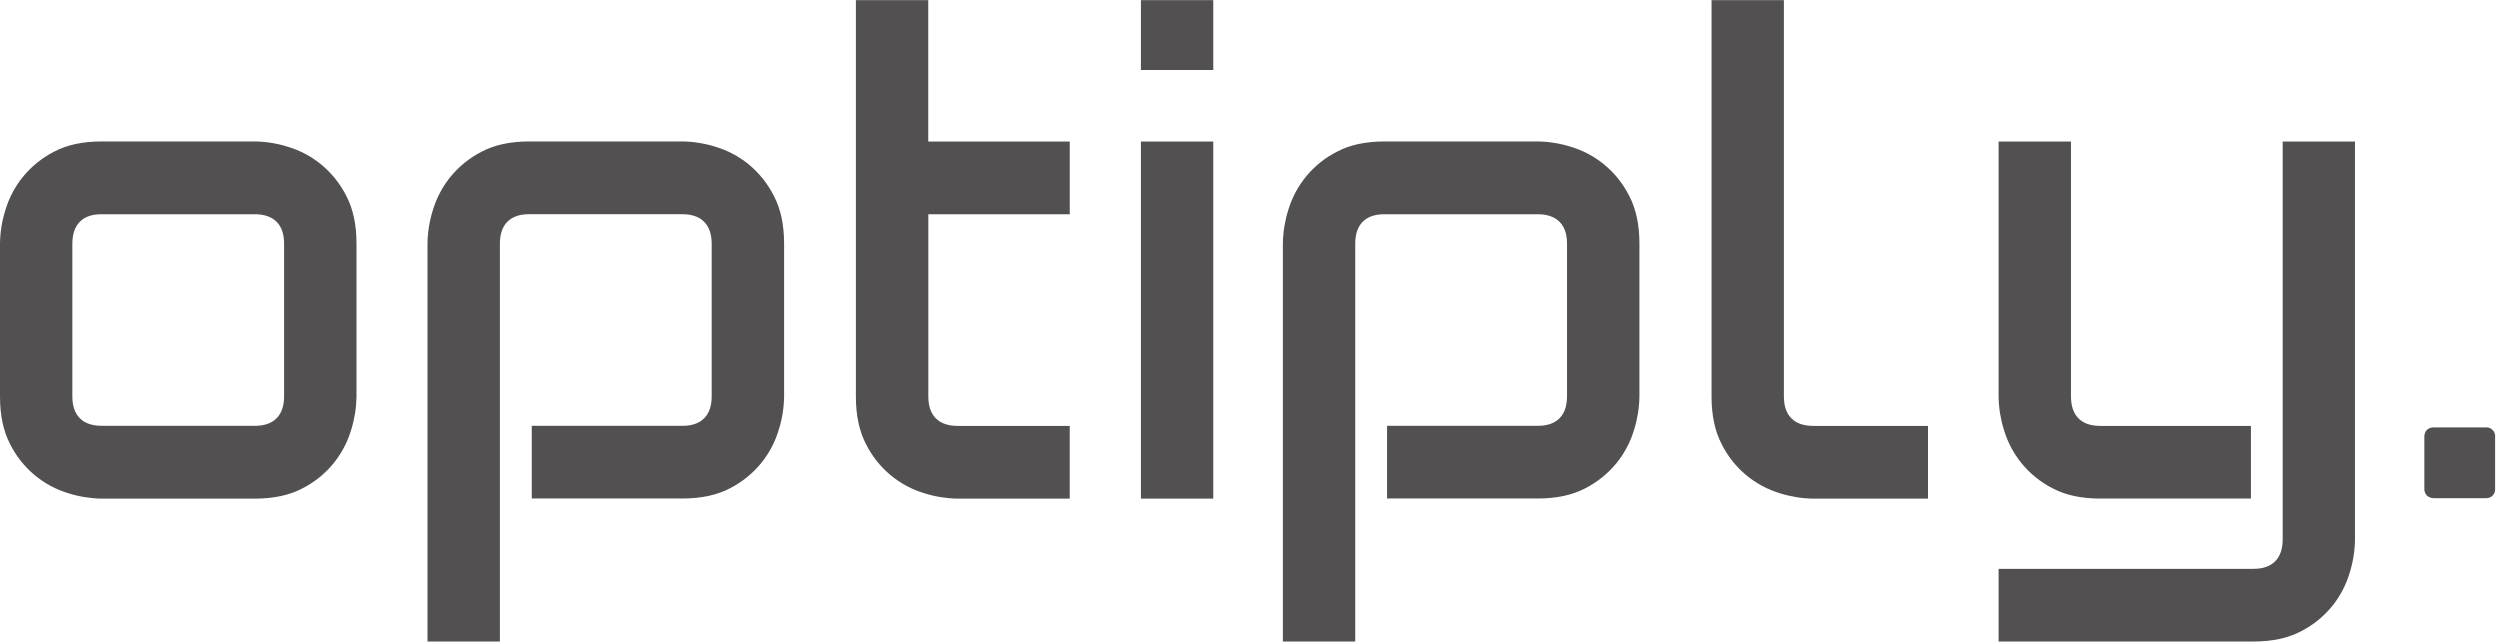
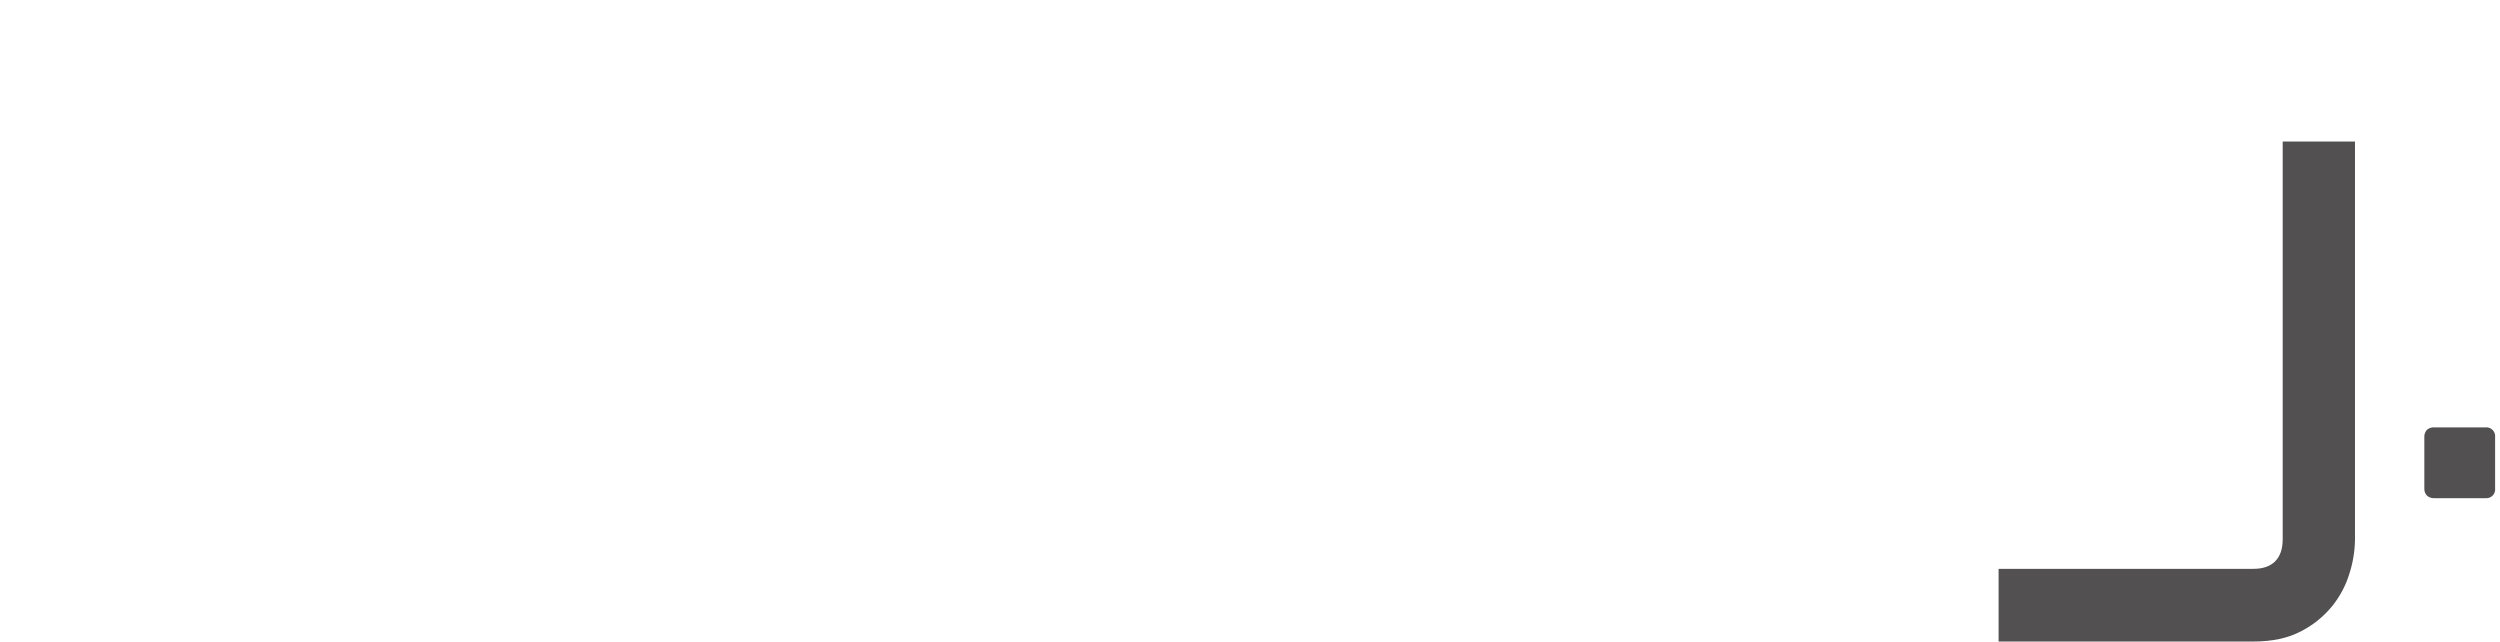
<svg xmlns="http://www.w3.org/2000/svg" width="183" height="47" viewBox="0 0 183 47" fill="none">
  <g clip-path="url(#clip0_221_254)">
-     <path d="M23.494 12.025C22.78 11.444 21.96 11.01 21.08 10.746C20.302 10.5 19.493 10.368 18.678 10.354H7.436C6.064 10.354 4.906 10.603 3.963 11.1C3.073 11.554 2.289 12.19 1.659 12.967C1.083 13.684 0.652 14.508 0.39 15.392C0.144 16.174 0.013 16.987 0 17.807L0 29.027C0 30.406 0.248 31.569 0.743 32.515C1.173 33.375 1.773 34.137 2.508 34.755C3.242 35.373 4.094 35.833 5.012 36.108C5.79 36.353 6.6 36.485 7.416 36.499H18.656C20.029 36.499 21.187 36.251 22.129 35.753C22.985 35.321 23.744 34.718 24.359 33.981C24.974 33.243 25.432 32.387 25.706 31.465C25.95 30.684 26.081 29.871 26.096 29.052V17.836C26.096 16.457 25.848 15.295 25.353 14.348C24.902 13.451 24.269 12.66 23.494 12.025ZM20.795 29.001C20.795 29.71 20.612 30.249 20.245 30.617C19.879 30.986 19.349 31.17 18.656 31.17H7.457C6.75 31.17 6.213 30.986 5.846 30.617C5.48 30.249 5.296 29.717 5.296 29.021V17.846C5.296 17.137 5.48 16.599 5.846 16.23C6.213 15.862 6.743 15.679 7.436 15.682H18.637C19.343 15.682 19.879 15.866 20.245 16.234C20.612 16.602 20.795 17.137 20.795 17.836V29.001ZM54.797 12.025C54.082 11.445 53.262 11.01 52.382 10.746C51.604 10.5 50.794 10.368 49.978 10.354H38.738C37.365 10.354 36.207 10.603 35.263 11.1C34.372 11.553 33.586 12.189 32.956 12.967C32.378 13.684 31.945 14.508 31.683 15.392C31.437 16.174 31.305 16.987 31.293 17.807V46.959H36.591V17.846C36.591 17.137 36.774 16.599 37.141 16.23C37.507 15.862 38.036 15.678 38.73 15.678H49.929C50.635 15.678 51.171 15.862 51.538 16.23C51.904 16.599 52.09 17.134 52.096 17.836V29.001C52.096 29.71 51.912 30.249 51.546 30.617C51.179 30.986 50.651 31.17 49.956 31.17H38.925V36.49H49.956C51.329 36.49 52.488 36.241 53.431 35.743C54.32 35.291 55.103 34.656 55.733 33.881C56.31 33.163 56.743 32.34 57.006 31.456C57.251 30.674 57.383 29.862 57.396 29.043V17.836C57.396 16.457 57.148 15.295 56.651 14.348C56.201 13.452 55.569 12.661 54.797 12.025ZM117.405 12.025C116.691 11.444 115.871 11.01 114.991 10.746C114.212 10.5 113.402 10.368 112.586 10.354H101.346C99.975 10.354 98.817 10.603 97.873 11.1C97.017 11.532 96.259 12.135 95.644 12.873C95.028 13.61 94.57 14.466 94.297 15.388C94.052 16.17 93.921 16.983 93.907 17.803V46.959H99.203V17.846C99.203 17.137 99.386 16.599 99.753 16.23C100.12 15.862 100.651 15.679 101.346 15.682H112.547C113.253 15.682 113.789 15.866 114.156 16.234C114.523 16.602 114.706 17.137 114.706 17.836V29.001C114.706 29.71 114.523 30.249 114.156 30.617C113.789 30.986 113.26 31.17 112.567 31.17H101.533V36.49H112.567C113.94 36.49 115.097 36.241 116.04 35.743C116.929 35.291 117.713 34.656 118.343 33.881C118.921 33.163 119.353 32.34 119.616 31.456C119.861 30.674 119.992 29.861 120.006 29.043V17.836C120.006 16.457 119.759 15.295 119.263 14.348C118.813 13.451 118.18 12.66 117.405 12.025ZM67.948 0.012H62.651V29.027C62.651 30.406 62.899 31.569 63.394 32.515C63.825 33.375 64.426 34.138 65.16 34.755C65.895 35.373 66.748 35.834 67.667 36.108C68.445 36.353 69.255 36.485 70.071 36.499H78.304V31.176H70.114C69.407 31.176 68.87 30.991 68.503 30.623C68.137 30.255 67.954 29.723 67.954 29.027V15.682H78.306V10.358H67.948V0.012ZM132.74 31.176C132.034 31.176 131.498 30.991 131.131 30.623C130.765 30.255 130.581 29.723 130.581 29.027V0.012H125.285V29.027C125.285 30.406 125.533 31.569 126.028 32.515C126.458 33.375 127.058 34.137 127.793 34.755C128.527 35.373 129.379 35.833 130.297 36.108C131.075 36.354 131.885 36.486 132.701 36.499H141.129V31.176H132.74ZM83.515 10.358H88.811V36.498H83.515V10.358ZM83.515 0.012H88.811V5.126H83.515V0.012ZM147.958 33.886C148.587 34.662 149.371 35.297 150.259 35.749C151.203 36.247 152.361 36.495 153.734 36.495H164.768V31.176H153.734C153.041 31.176 152.512 30.991 152.145 30.623C151.778 30.255 151.595 29.714 151.595 29.001V10.358H146.297V29.048C146.311 29.867 146.442 30.68 146.687 31.462C146.949 32.345 147.381 33.169 147.958 33.886Z" fill="#525050" />
    <path d="M167.093 10.358V39.471C167.093 40.18 166.909 40.719 166.543 41.087C166.176 41.455 165.648 41.639 164.954 41.639H146.297V46.959H164.954C166.326 46.959 167.485 46.711 168.429 46.213C169.317 45.76 170.101 45.126 170.73 44.35C171.304 43.633 171.734 42.811 171.995 41.929C172.241 41.148 172.372 40.335 172.385 39.516V10.358H167.093ZM182.642 35.739C182.655 35.837 182.644 35.936 182.613 36.029C182.581 36.123 182.529 36.207 182.46 36.277C182.391 36.347 182.308 36.401 182.215 36.433C182.123 36.466 182.024 36.477 181.927 36.466H178.183C178.084 36.472 177.986 36.457 177.894 36.423C177.801 36.39 177.716 36.338 177.644 36.27C177.58 36.199 177.53 36.114 177.498 36.023C177.467 35.931 177.454 35.834 177.461 35.737V32.01C177.454 31.912 177.467 31.814 177.498 31.721C177.53 31.628 177.579 31.543 177.644 31.469C177.716 31.404 177.8 31.355 177.892 31.323C177.983 31.291 178.08 31.278 178.177 31.285H181.919C182.016 31.273 182.115 31.283 182.208 31.314C182.3 31.346 182.385 31.398 182.454 31.467C182.524 31.536 182.577 31.62 182.61 31.713C182.642 31.805 182.654 31.904 182.642 32.002V35.739Z" fill="#525050" />
  </g>
  <defs>
    <clipPath id="clip0_221_254">
      <rect width="182.666" height="46.971" fill="white" />
    </clipPath>
  </defs>
</svg>